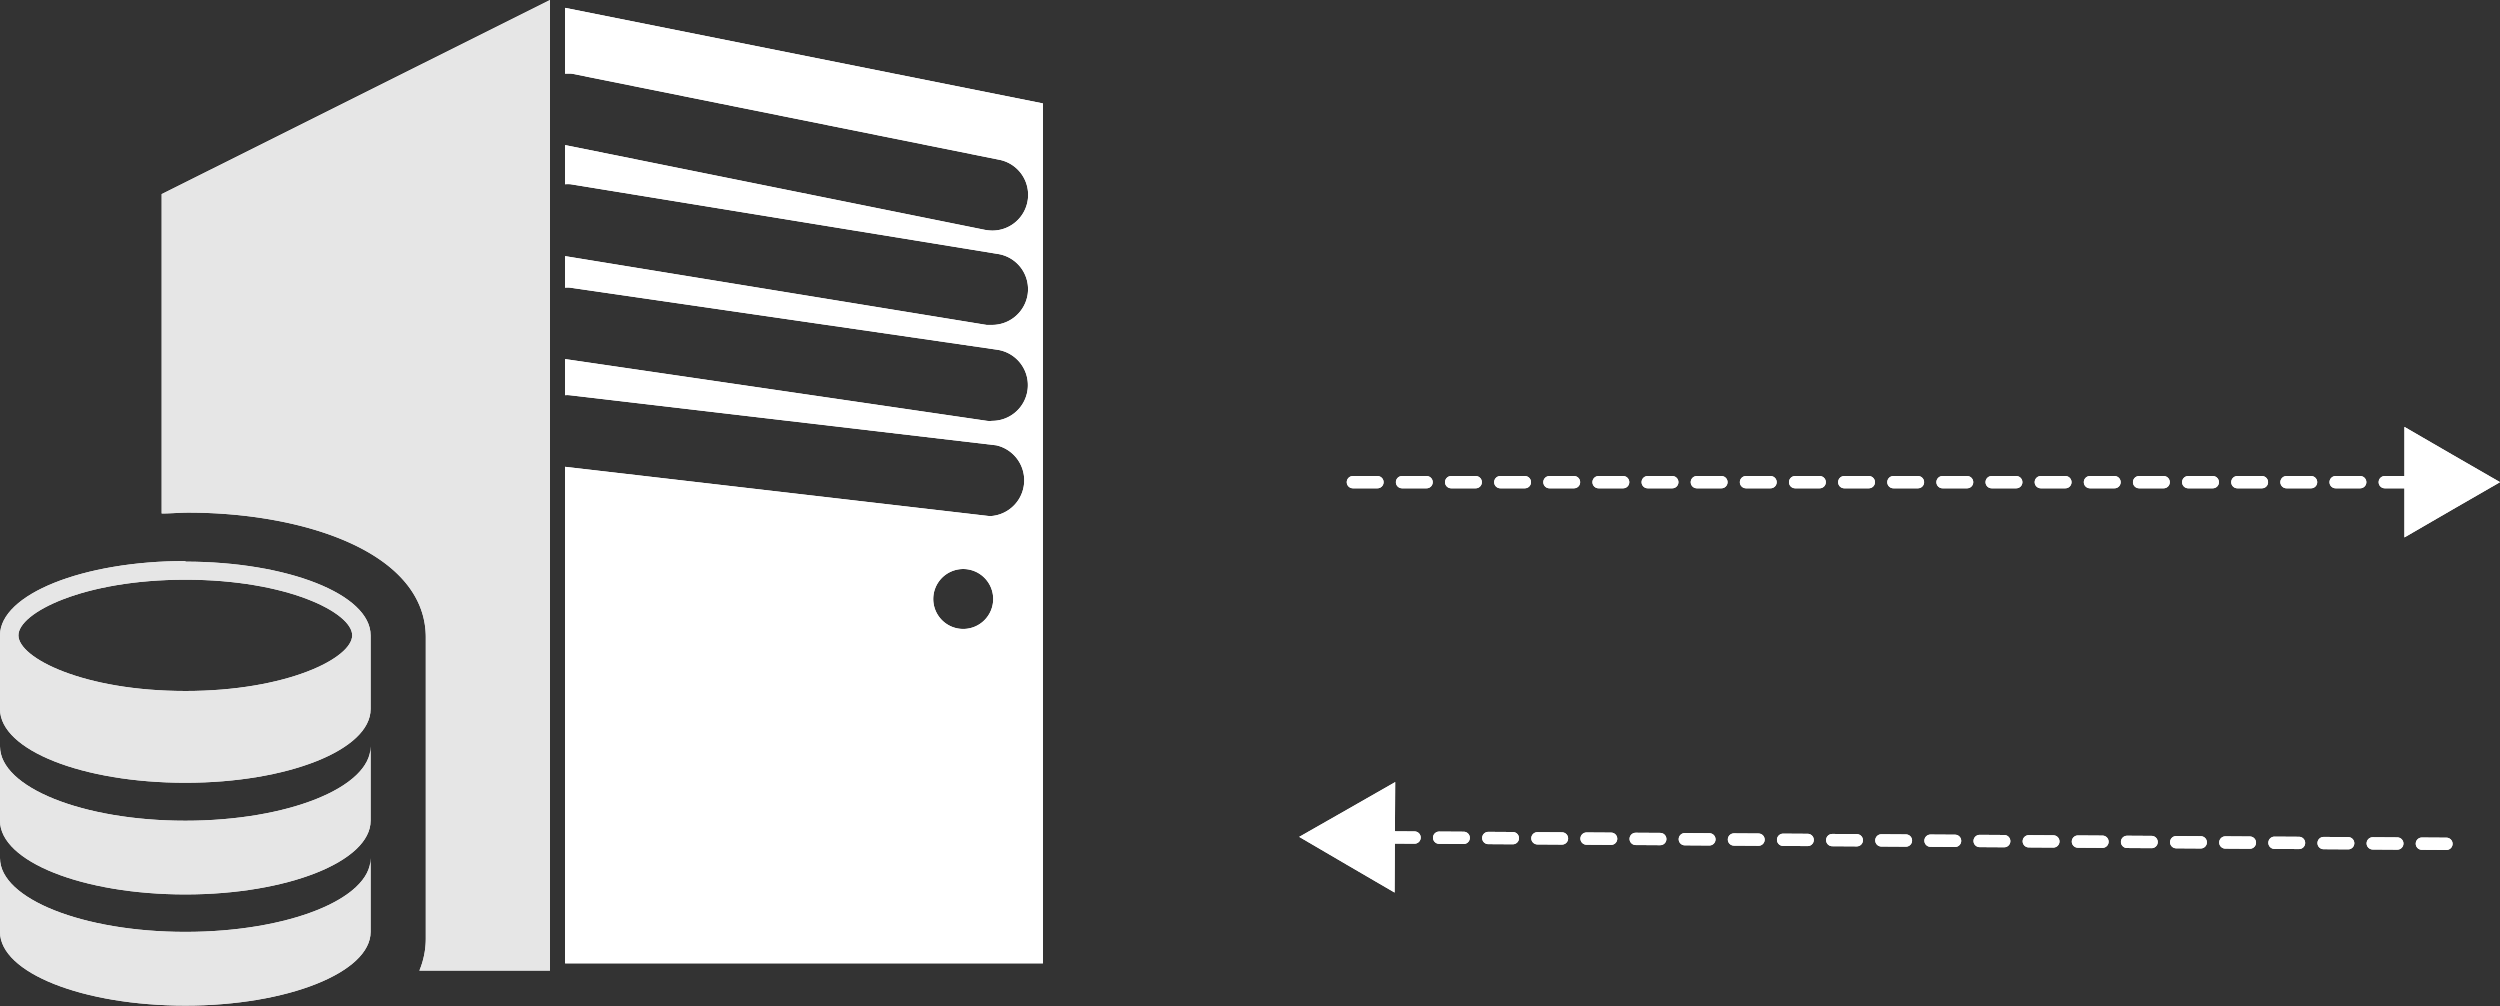
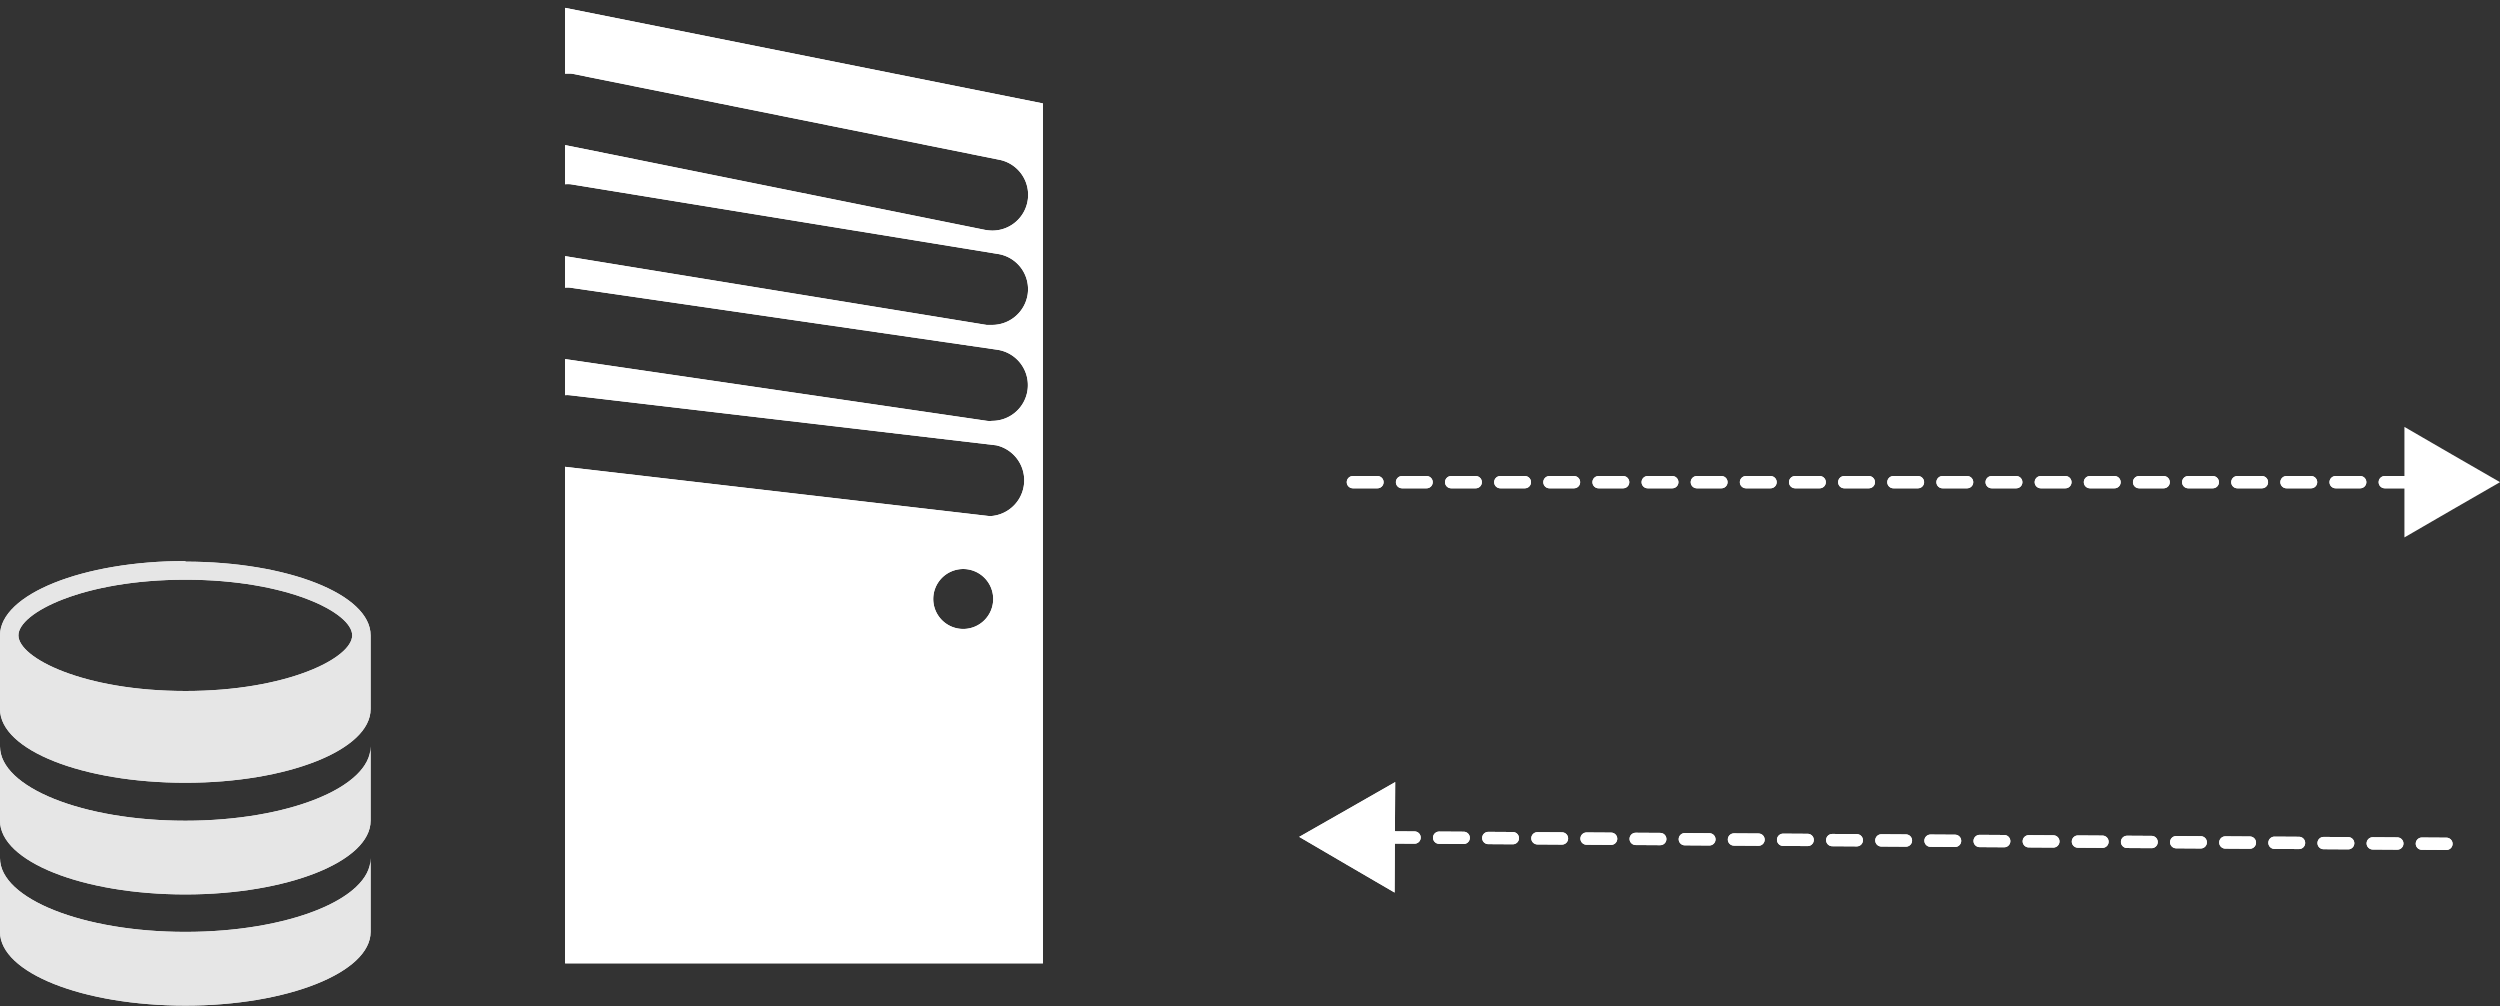
<svg xmlns="http://www.w3.org/2000/svg" viewBox="0 0 203.51 81.9">
  <rect x="0" y="0" width="203.51" height="81.9" fill="#333333" stroke="none" />
  <defs>
    <style>.cls-1{fill:#e6e6e6;}.cls-2,.cls-3,.cls-4{fill:#fff;}.cls-3,.cls-4{stroke:#fff;stroke-miterlimit:10;}.cls-3{stroke-linecap:round;stroke-dasharray:2 2 2 2 2 2;}</style>
  </defs>
  <title>Varlık 4-80</title>
  <g id="katman_2" data-name="katman 2">
    <g id="katman_1-2" data-name="katman 1">
-       <path class="cls-1" d="M13.16,41.8c.73,0,1.45-.07,2.17-.07,9.31,0,19.33,3.19,19.33,10.16V76.41a6.78,6.78,0,0,1-.52,2.6H44.77V0L13.16,15.8Z" />
      <path class="cls-2" d="M46,.64V6a3.49,3.49,0,0,1,.56,0l34.76,7a2.91,2.91,0,0,1-.57,5.77,3.94,3.94,0,0,1-.58-.06L46,11.81V15a2.3,2.3,0,0,1,.46,0l34.75,5.67A2.9,2.9,0,0,1,83.65,24a2.93,2.93,0,0,1-2.87,2.45l-.47,0L46,20.85v2.57a1.56,1.56,0,0,1,.43,0l34.75,5.05a2.91,2.91,0,0,1-.41,5.79,1.93,1.93,0,0,1-.42,0L46,29.23v2.94a2.07,2.07,0,0,1,.35,0l34.75,4.08A2.92,2.92,0,0,1,80.78,42a1.87,1.87,0,0,1-.34,0L46,38V78.42H84.9v-70ZM78.42,51.2a2.44,2.44,0,1,1,2.43-2.44,2.44,2.44,0,0,1-2.43,2.44Z" />
      <path class="cls-1" d="M15.09,66.81C6.75,66.81,0,64.1,0,60.76v6.05c0,3.33,6.75,6,15.09,6s15.08-2.7,15.08-6V60.76c0,3.34-6.75,6.05-15.08,6.05Z" />
      <path class="cls-1" d="M15.09,75.86c-8.34,0-15.09-2.7-15.09-6v6c0,3.33,6.75,6,15.09,6s15.08-2.71,15.08-6v-6c0,3.33-6.75,6-15.08,6Z" />
      <path class="cls-1" d="M15.09,45.67C6.75,45.67,0,48.38,0,51.72v6c0,3.35,6.75,6,15.09,6s15.08-2.68,15.08-6v-6c0-3.34-6.75-6-15.08-6Zm0,10.58C6.8,56.25,1.5,53.56,1.5,51.72s5.3-4.53,13.59-4.53,13.58,2.68,13.58,4.53-5.3,4.53-13.58,4.53Z" />
      <line class="cls-3" x1="110.13" y1="39.25" x2="195.78" y2="39.25" />
-       <polygon class="cls-4" points="202.51 39.25 199.37 41.06 196.23 42.88 196.23 39.25 196.23 35.62 199.37 37.44 202.51 39.25" />
-       <path class="cls-1" d="M13.16,41.8c.73,0,1.45-.07,2.17-.07,9.31,0,19.33,3.19,19.33,10.16V76.41a6.78,6.78,0,0,1-.52,2.6H44.77V0L13.16,15.8Z" />
      <path class="cls-2" d="M46,.64V6a3.49,3.49,0,0,1,.56,0l34.76,7a2.91,2.91,0,0,1-.57,5.77,3.94,3.94,0,0,1-.58-.06L46,11.81V15a2.3,2.3,0,0,1,.46,0l34.75,5.67A2.9,2.9,0,0,1,83.65,24a2.93,2.93,0,0,1-2.87,2.45l-.47,0L46,20.85v2.57a1.56,1.56,0,0,1,.43,0l34.75,5.05a2.91,2.91,0,0,1-.41,5.79,1.93,1.93,0,0,1-.42,0L46,29.23v2.94a2.07,2.07,0,0,1,.35,0l34.75,4.08A2.92,2.92,0,0,1,80.78,42a1.87,1.87,0,0,1-.34,0L46,38V78.42H84.9v-70ZM78.42,51.2a2.44,2.44,0,1,1,2.43-2.44,2.44,2.44,0,0,1-2.43,2.44Z" />
      <path class="cls-1" d="M15.09,66.81C6.75,66.81,0,64.1,0,60.76v6.05c0,3.33,6.75,6,15.09,6s15.08-2.7,15.08-6V60.76c0,3.34-6.75,6.05-15.08,6.05Z" />
      <path class="cls-1" d="M15.09,75.86c-8.34,0-15.09-2.7-15.09-6v6c0,3.33,6.75,6,15.09,6s15.08-2.71,15.08-6v-6c0,3.33-6.75,6-15.08,6Z" />
      <path class="cls-1" d="M15.09,45.67C6.75,45.67,0,48.38,0,51.72v6c0,3.35,6.75,6,15.09,6s15.08-2.68,15.08-6v-6c0-3.34-6.75-6-15.08-6Zm0,10.58C6.8,56.25,1.5,53.56,1.5,51.72s5.3-4.53,13.59-4.53,13.58,2.68,13.58,4.53-5.3,4.53-13.58,4.53Z" />
      <line class="cls-3" x1="110.13" y1="39.25" x2="195.78" y2="39.25" />
      <polygon class="cls-4" points="202.51 39.25 199.37 41.06 196.23 42.88 196.23 39.25 196.23 35.62 199.37 37.44 202.51 39.25" />
      <line class="cls-3" x1="199.15" y1="68.69" x2="113.5" y2="68.17" />
      <polygon class="cls-4" points="106.76 68.13 109.92 66.33 113.07 64.53 113.05 68.16 113.03 71.79 109.89 69.96 106.76 68.13" />
      <line class="cls-3" x1="199.15" y1="68.69" x2="113.5" y2="68.17" />
      <polygon class="cls-4" points="106.76 68.13 109.92 66.33 113.07 64.53 113.05 68.16 113.03 71.79 109.89 69.96 106.76 68.13" />
    </g>
  </g>
</svg>